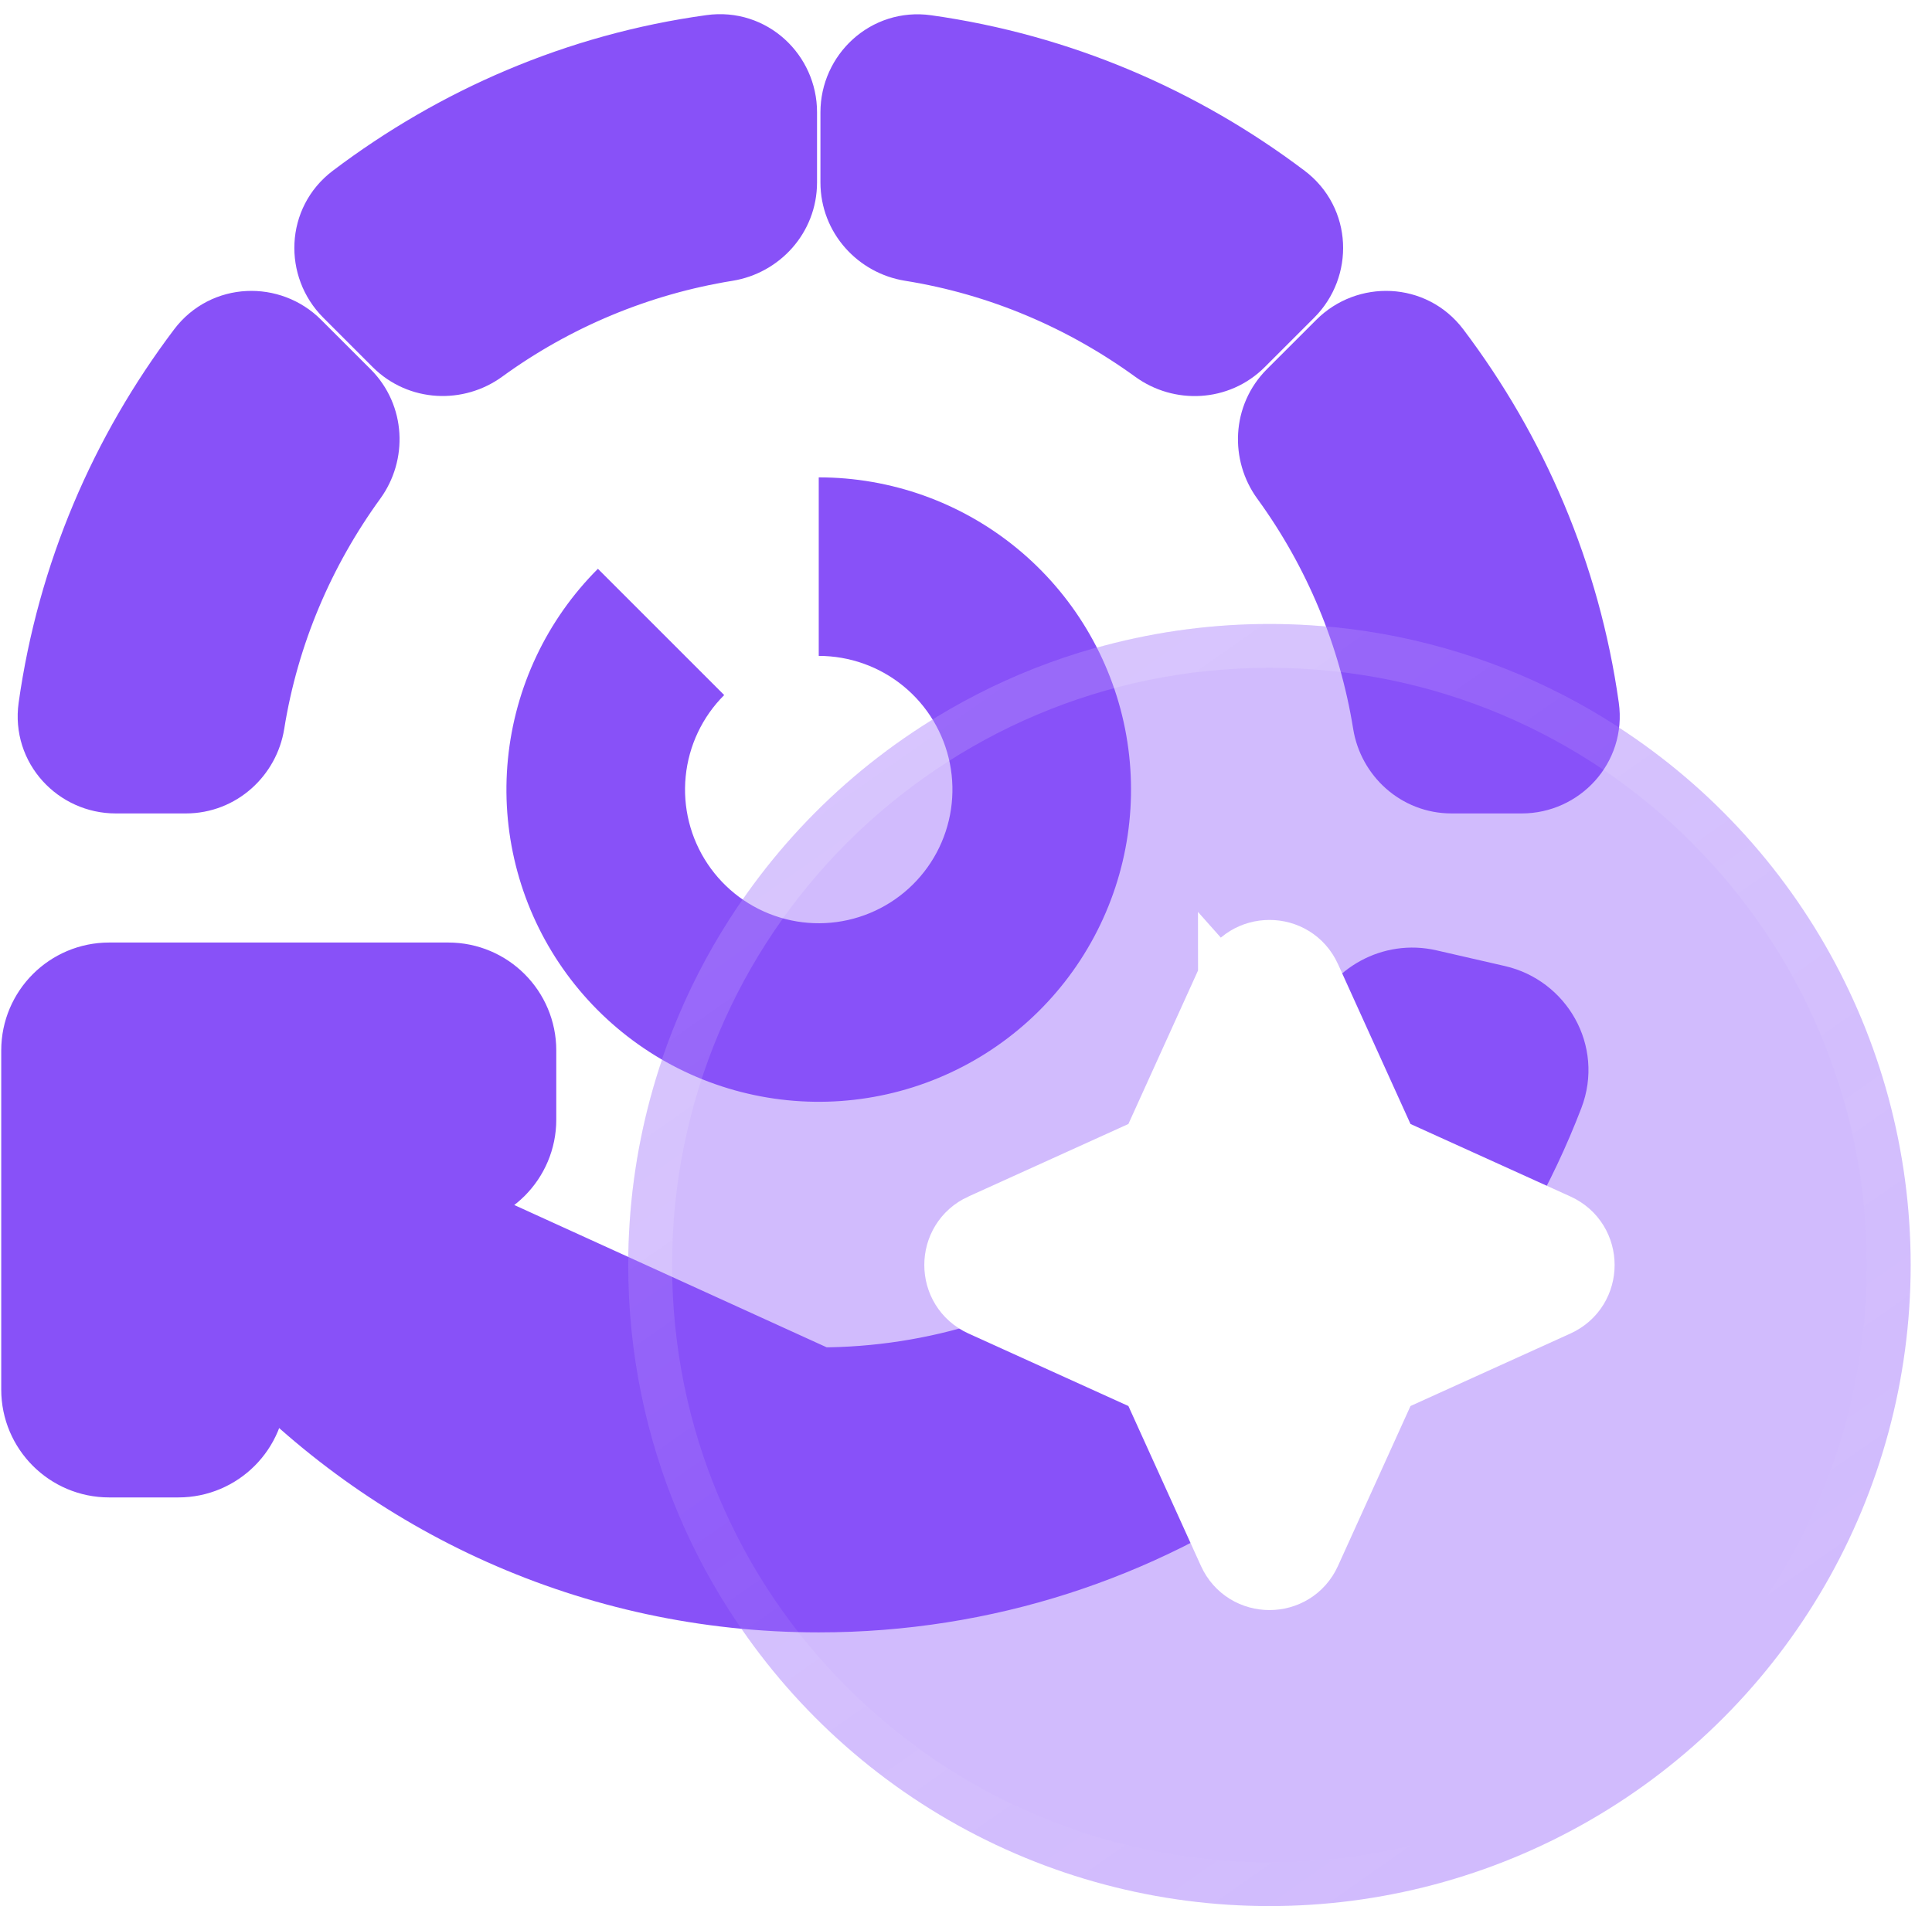
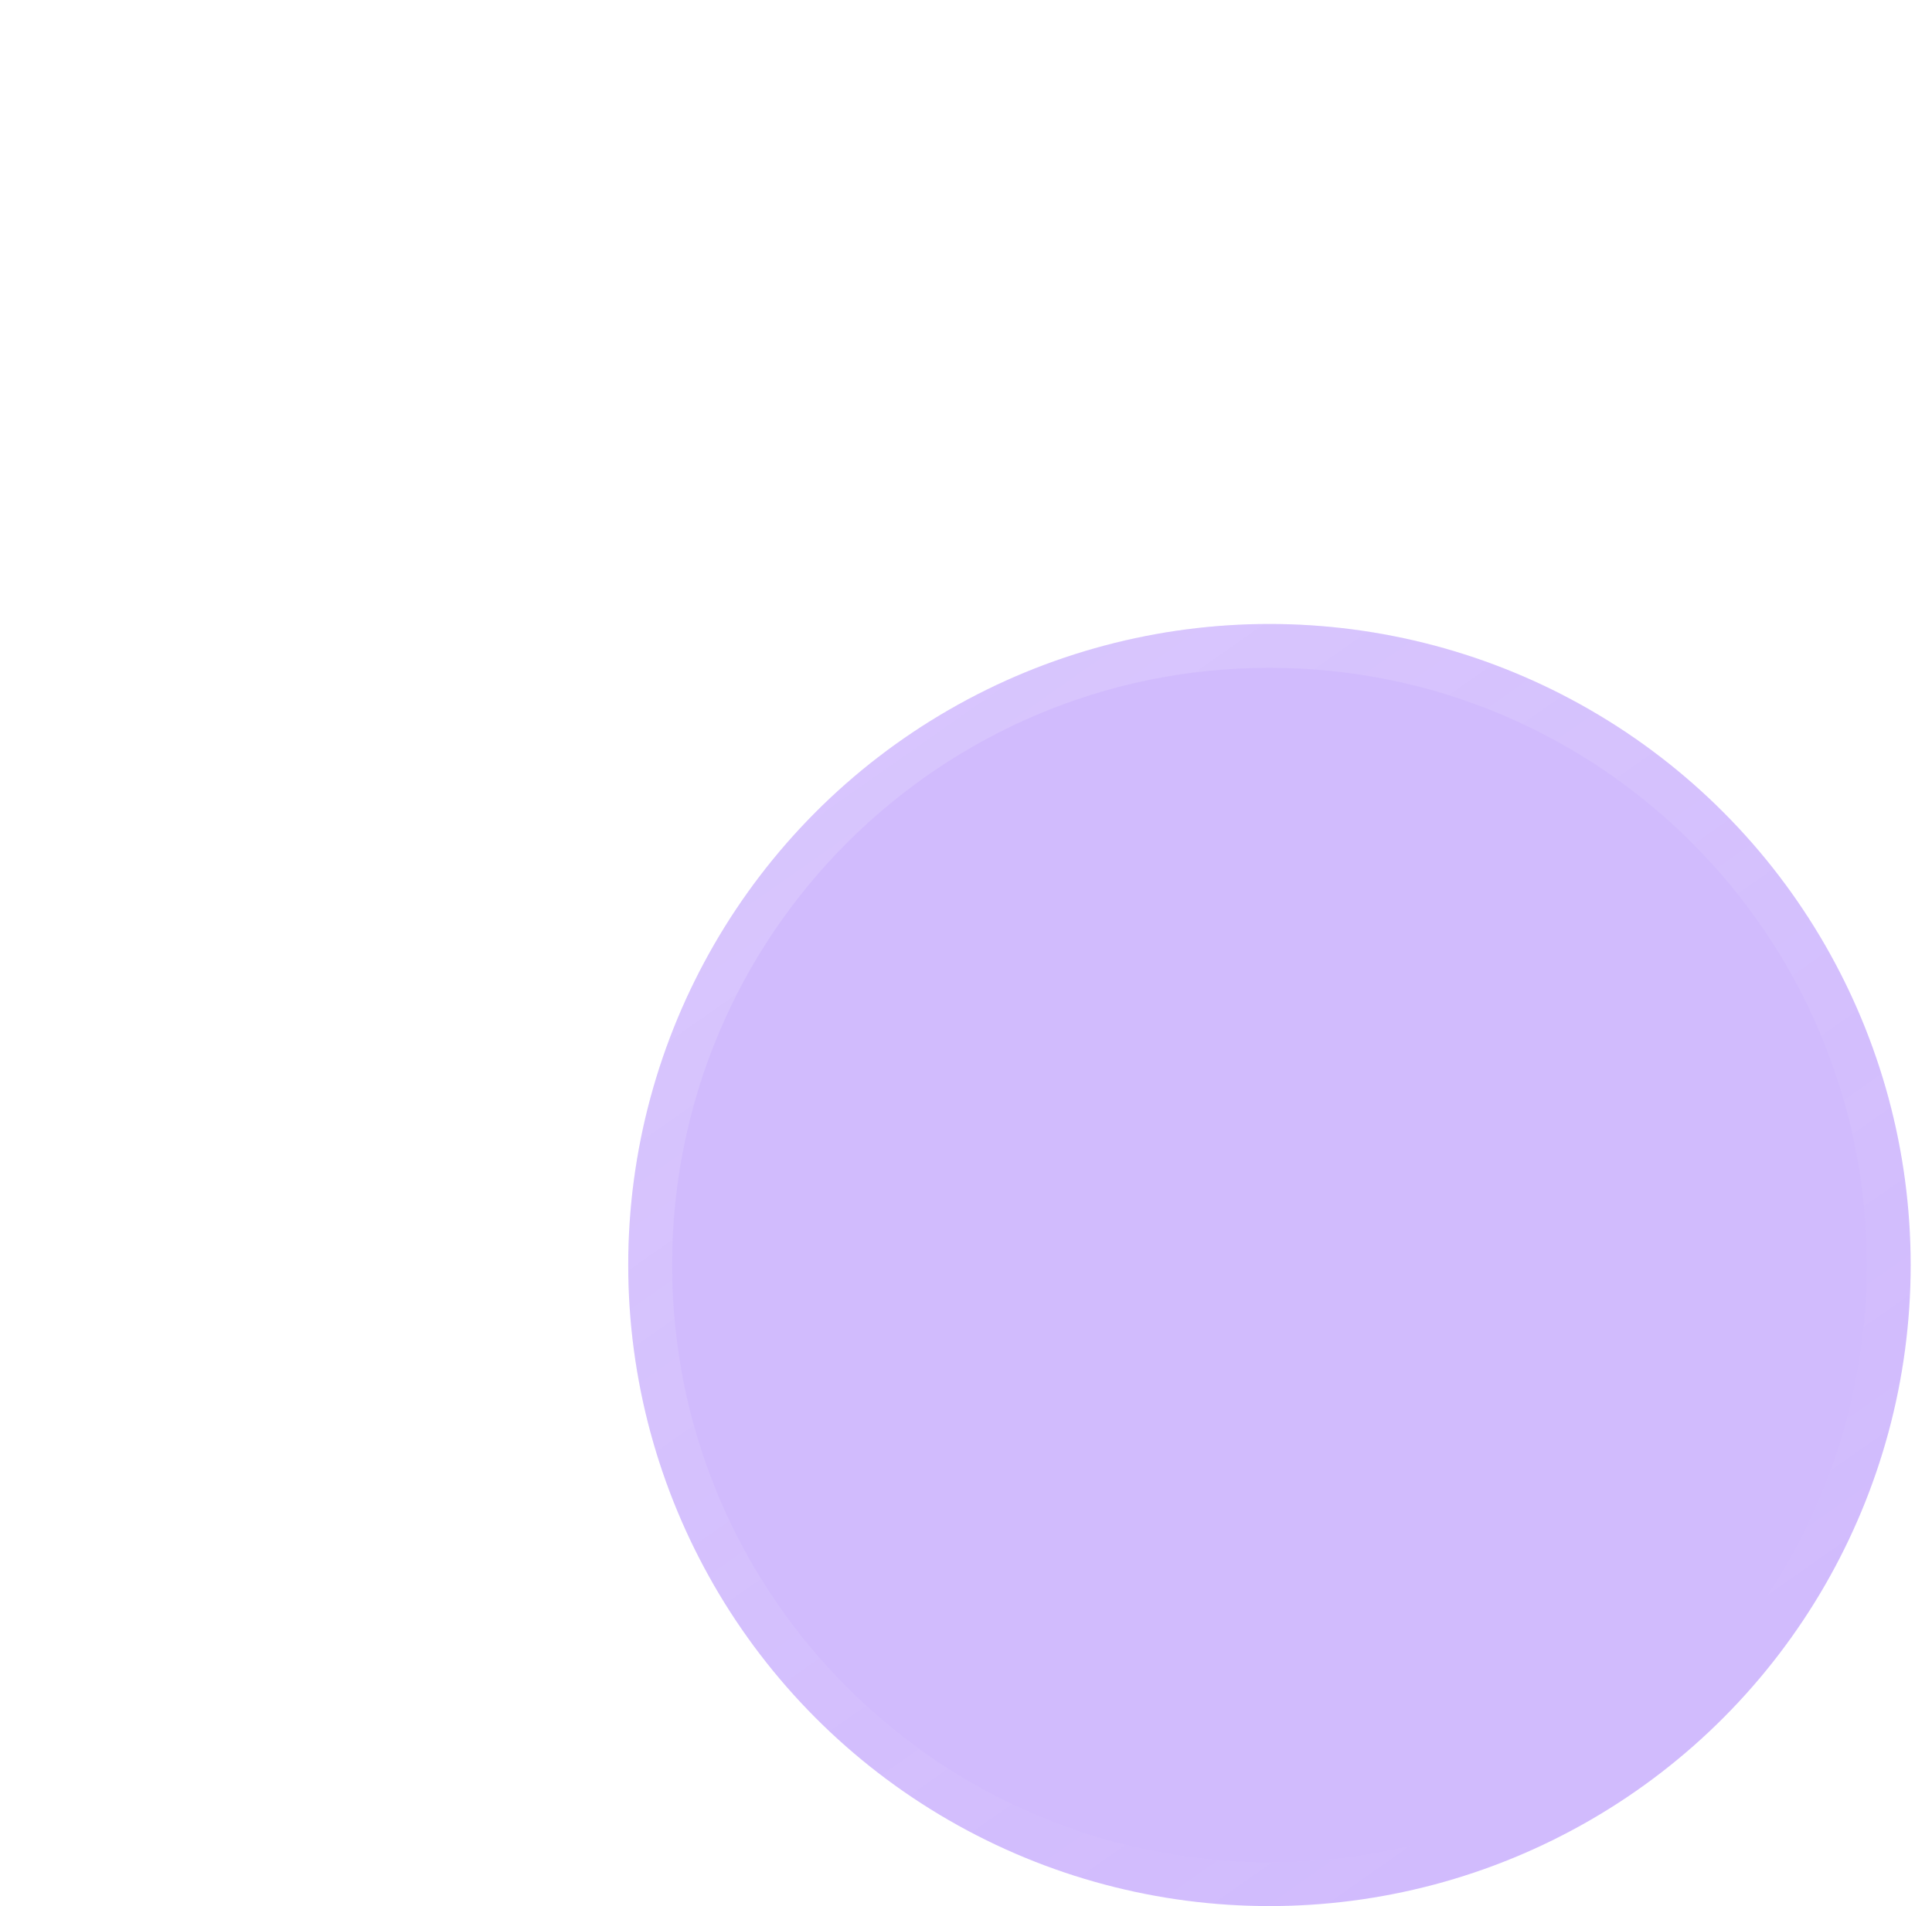
<svg xmlns="http://www.w3.org/2000/svg" width="76" height="75" viewBox="0 0 76 75" fill="none">
-   <path d="M50.541 7.751C46.504 4.701 41.708 2.623 36.451 1.882C34.876 1.66 33.568 2.914 33.568 4.418V7.177C33.568 8.512 34.566 9.571 35.806 9.77C39.346 10.337 42.613 11.743 45.421 13.78C46.439 14.519 47.894 14.473 48.836 13.531L50.785 11.582C51.849 10.518 51.81 8.708 50.541 7.751ZM30.846 7.179V4.412C30.846 2.913 29.545 1.659 27.972 1.876C22.707 2.6 17.908 4.698 13.871 7.751C12.604 8.709 12.565 10.518 13.629 11.582L15.574 13.528C16.519 14.473 17.978 14.515 18.995 13.774C21.841 11.704 25.136 10.332 28.611 9.771C29.85 9.571 30.846 8.512 30.846 7.179ZM13.664 15.444L11.715 13.496C10.651 12.432 8.841 12.471 7.883 13.739C4.834 17.777 2.755 22.573 2.015 27.829C1.793 29.404 3.047 30.713 4.551 30.713H7.31C8.645 30.713 9.704 29.714 9.903 28.474C10.47 24.934 11.876 21.668 13.913 18.86C14.652 17.841 14.606 16.387 13.664 15.444ZM57.101 30.713H59.862C61.367 30.713 62.62 29.404 62.398 27.829C61.658 22.573 59.579 17.777 56.53 13.739C55.572 12.471 53.762 12.432 52.698 13.496L50.752 15.441C49.807 16.387 49.765 17.845 50.506 18.863C52.577 21.709 53.949 25.003 54.509 28.478C54.709 29.717 55.769 30.713 57.101 30.713Z" fill="#8851F8" stroke="#8851F8" stroke-width="2.588" />
-   <path d="M21.667 51.845C24.908 53.583 28.529 54.492 32.206 54.493L21.667 51.845ZM21.667 51.845C19.276 50.563 17.146 48.859 15.376 46.824M21.667 51.845L15.376 46.824M15.376 46.824H17.637C19.166 46.824 20.407 45.584 20.407 44.054V41.332C20.407 39.803 19.166 38.562 17.637 38.562H4.294C2.764 38.562 1.524 39.803 1.524 41.332V54.675C1.524 56.205 2.764 57.445 4.294 57.445H7.016C8.546 57.445 9.786 56.205 9.786 54.675V52.966C15.377 58.982 23.334 62.755 32.206 62.755C45.269 62.755 56.419 54.58 60.829 43.071C61.44 41.477 60.442 39.811 58.874 39.451L56.178 38.832C54.789 38.513 53.45 39.297 52.945 40.534C49.61 48.703 41.582 54.493 32.207 54.493L15.376 46.824Z" fill="#8851F8" stroke="#8851F8" stroke-width="2.951" />
-   <path d="M23.52 22.381C21.51 24.391 20.26 27.035 19.981 29.864C19.702 32.692 20.413 35.53 21.992 37.893C23.571 40.256 25.921 41.999 28.641 42.824C31.361 43.649 34.282 43.506 36.908 42.418C39.534 41.33 41.702 39.366 43.041 36.859C44.381 34.352 44.81 31.459 44.256 28.671C43.701 25.884 42.197 23.375 40.001 21.572C37.803 19.768 35.049 18.783 32.207 18.783L32.207 25.808C33.424 25.808 34.603 26.23 35.544 27.002C36.484 27.774 37.128 28.848 37.366 30.042C37.603 31.235 37.419 32.474 36.846 33.547C36.272 34.621 35.344 35.462 34.22 35.927C33.096 36.393 31.845 36.455 30.68 36.101C29.516 35.748 28.51 35.002 27.834 33.99C27.157 32.978 26.853 31.764 26.973 30.552C27.092 29.341 27.627 28.209 28.488 27.349L23.52 22.381Z" fill="#8851F8" />
  <g filter="url(#filter0_b_53_10200)">
    <ellipse cx="49.937" cy="49.776" rx="25.224" ry="25.224" fill="#8851F8" fill-opacity="0.39" />
    <path d="M74.299 49.776C74.299 63.23 63.392 74.137 49.937 74.137C36.483 74.137 25.576 63.23 25.576 49.776C25.576 36.321 36.483 25.414 49.937 25.414C63.392 25.414 74.299 36.321 74.299 49.776Z" stroke="url(#paint0_linear_53_10200)" stroke-width="1.726" />
  </g>
-   <path d="M48.601 59.787C48.601 59.786 48.602 59.786 48.602 59.785L48.601 59.787L48.601 59.787ZM59.949 51.111C59.949 51.111 59.948 51.111 59.948 51.111L59.949 51.111L59.949 51.111ZM59.949 48.439L59.948 48.439C59.948 48.439 59.949 48.439 59.949 48.439L59.949 48.439ZM51.274 39.763C51.273 39.764 51.273 39.764 51.273 39.764L51.274 39.763L51.274 39.763ZM48.586 38.544L45.503 45.341L38.707 48.423L38.706 48.423C37.545 48.95 37.545 50.6 38.707 51.127L45.503 54.209L48.586 61.006L48.586 61.006C49.112 62.167 50.763 62.168 51.289 61.006L54.371 54.209L61.168 51.127C62.33 50.6 62.33 48.95 61.168 48.423L54.371 45.341L51.289 38.544C50.762 37.382 49.112 37.383 48.586 38.544ZM48.601 39.763L48.602 39.764C48.602 39.764 48.601 39.764 48.601 39.763L48.601 39.763ZM39.926 48.439C39.926 48.439 39.926 48.439 39.927 48.439L39.926 48.439L39.926 48.439Z" fill="white" stroke="white" stroke-width="2.951" />
  <defs>
    <filter id="filter0_b_53_10200" x="7.457" y="7.295" width="84.962" height="84.961" filterUnits="userSpaceOnUse" color-interpolation-filters="sRGB">
      <feFlood flood-opacity="0" result="BackgroundImageFix" />
      <feGaussianBlur in="BackgroundImageFix" stdDeviation="8.628" />
      <feComposite in2="SourceAlpha" operator="in" result="effect1_backgroundBlur_53_10200" />
      <feBlend mode="normal" in="SourceGraphic" in2="effect1_backgroundBlur_53_10200" result="shape" />
    </filter>
    <linearGradient id="paint0_linear_53_10200" x1="33.346" y1="30.132" x2="61.736" y2="70.594" gradientUnits="userSpaceOnUse">
      <stop stop-color="white" stop-opacity="0.15" />
      <stop offset="1" stop-color="white" stop-opacity="0" />
    </linearGradient>
  </defs>
</svg>